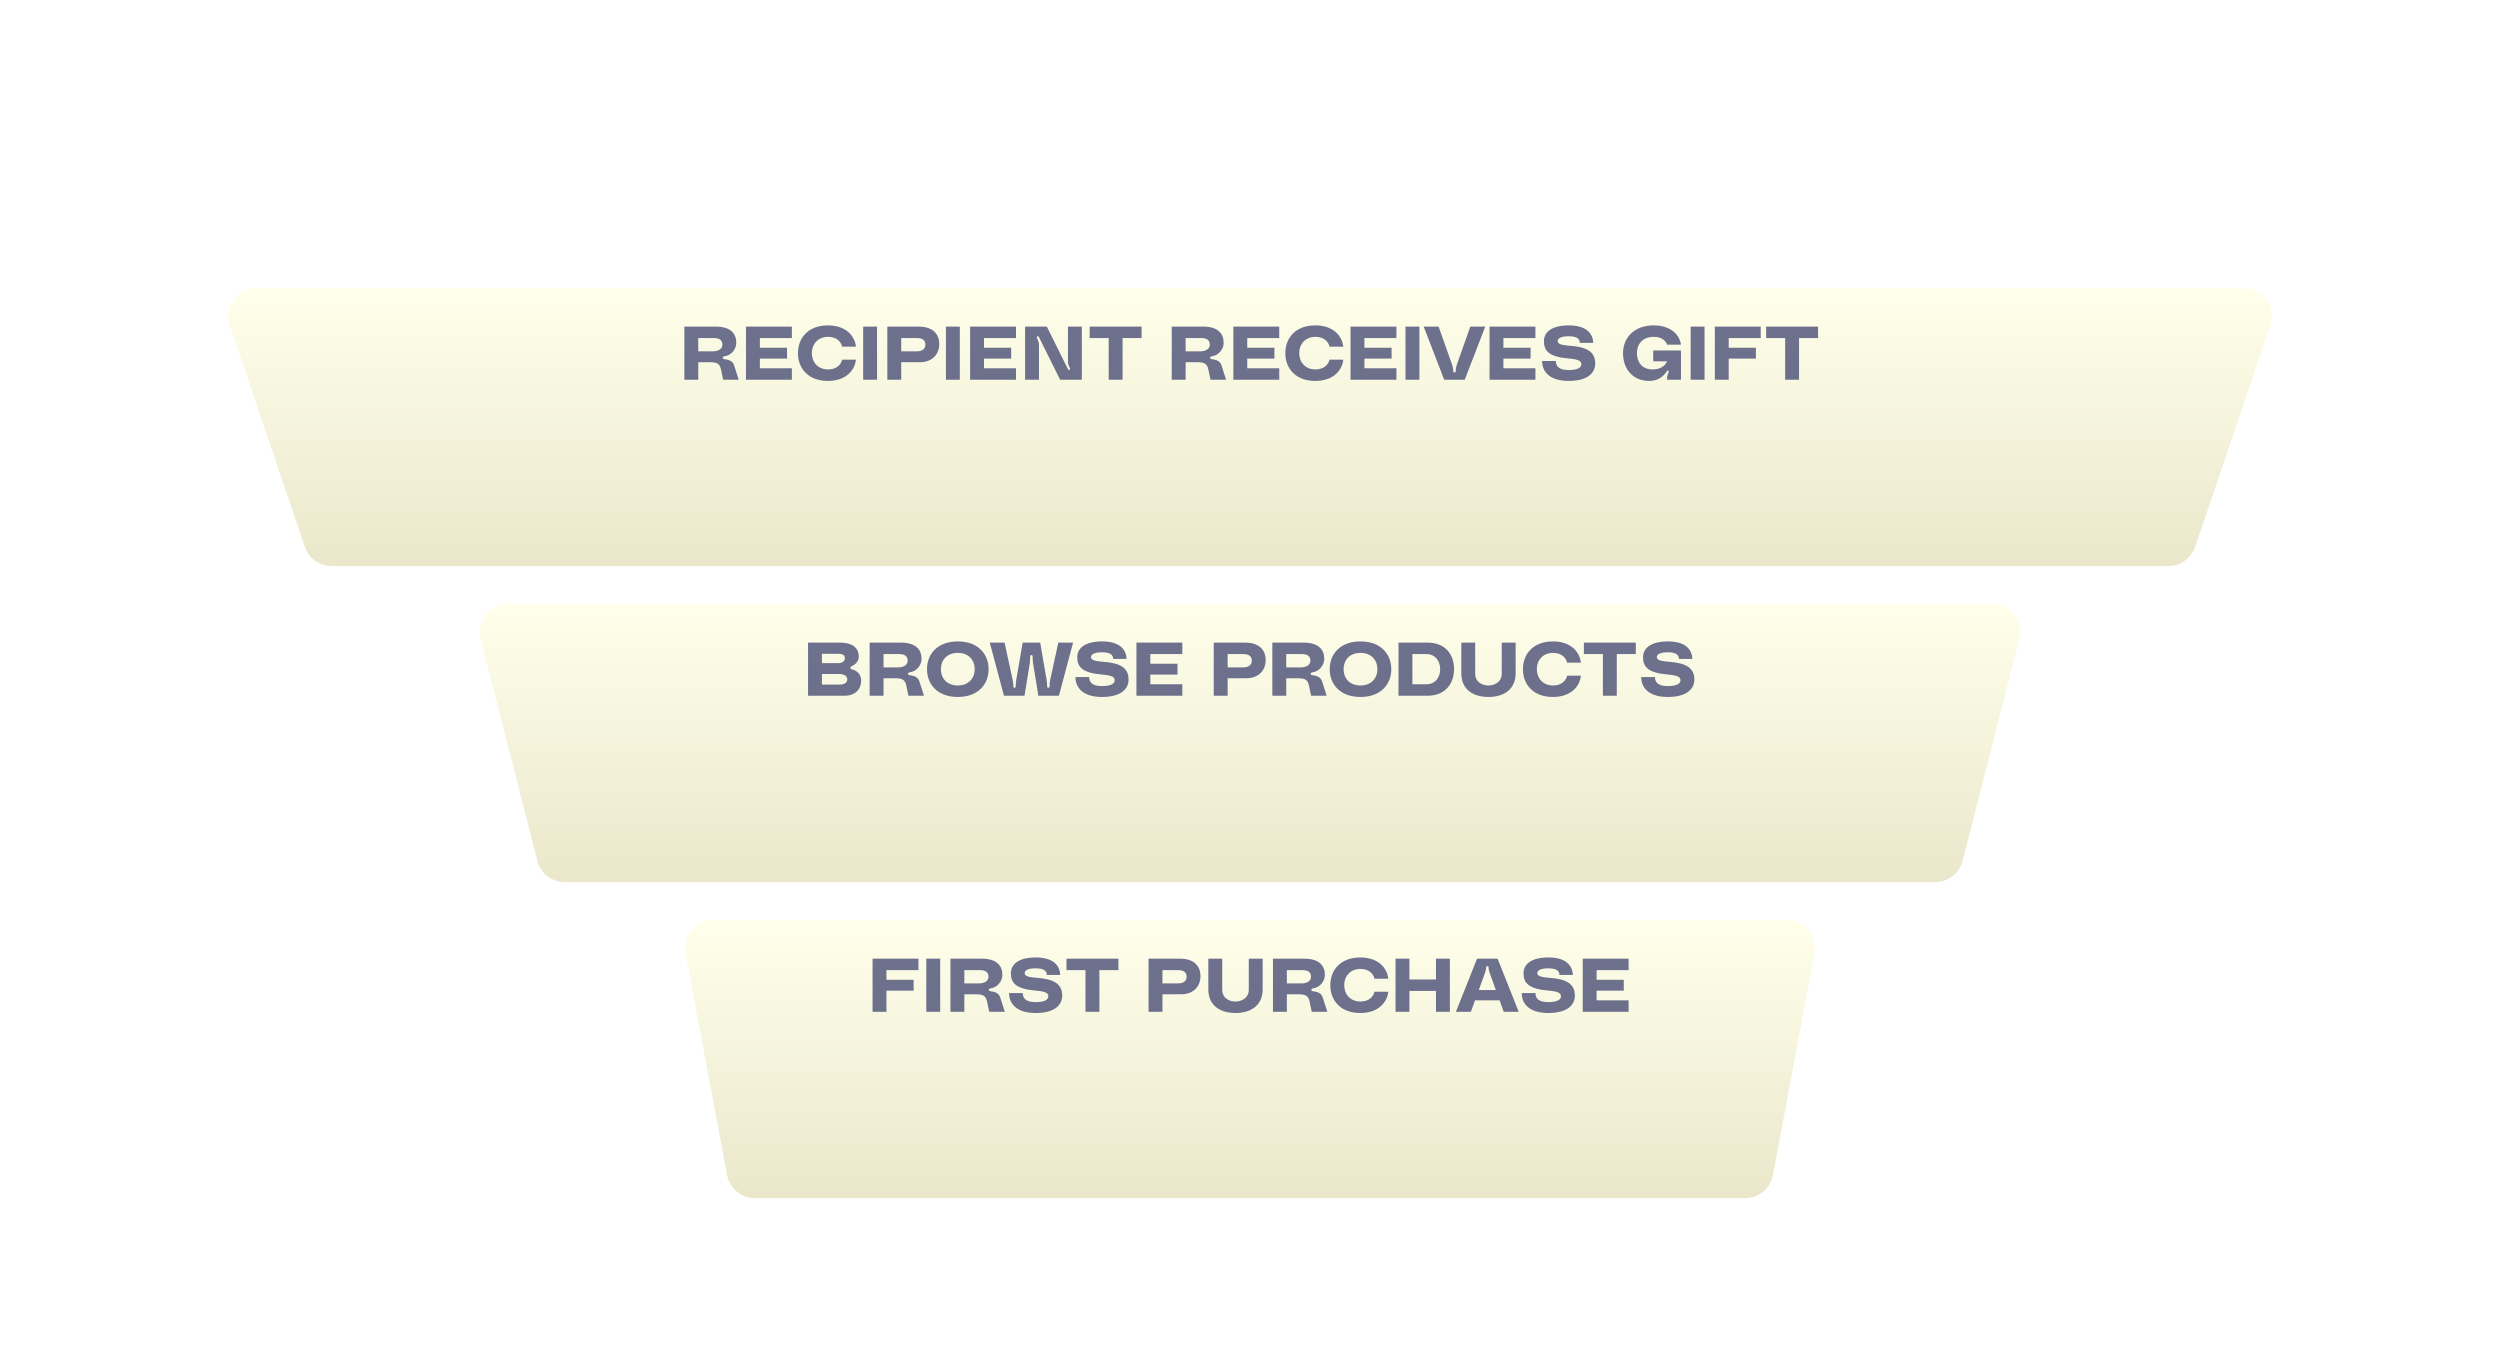
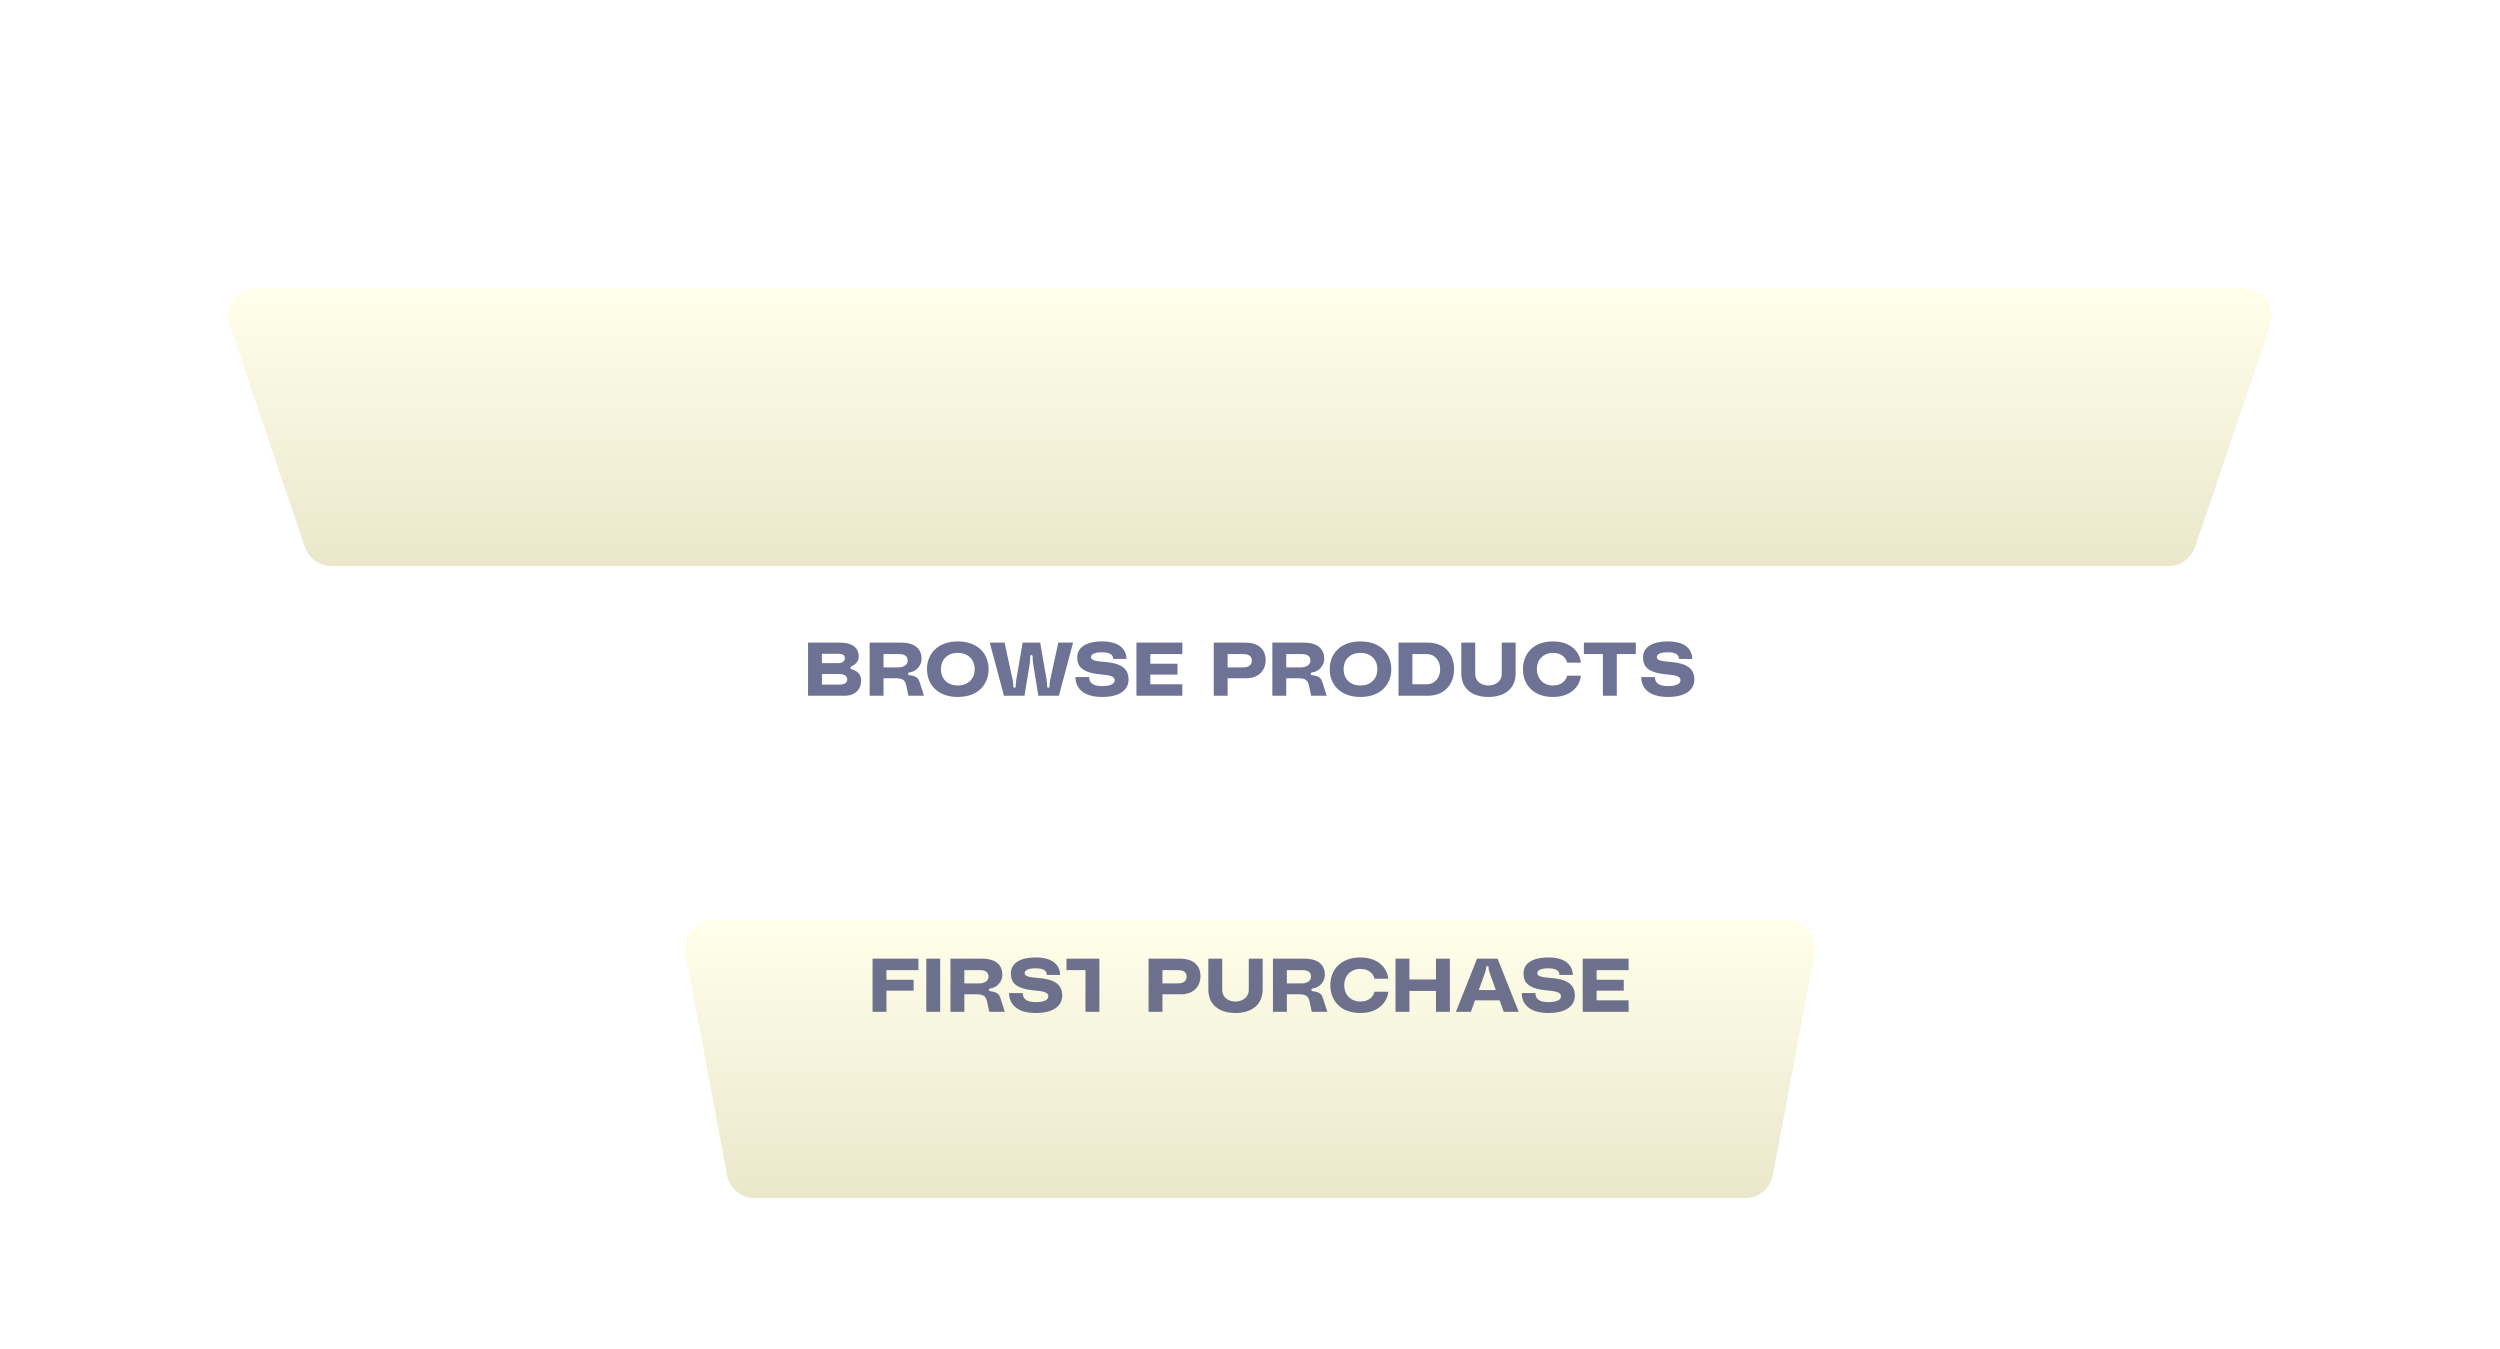
<svg xmlns="http://www.w3.org/2000/svg" width="530" height="286" viewBox="0 0 530 286" fill="none">
  <g clip-path="url(#clip0_1071_33100)">
    <g filter="url(#filter0_dii_1071_33100)">
      <path d="M48.687 53.926C47.368 50.035 50.261 46 54.369 46H475.631C479.739 46 482.632 50.035 481.313 53.926L465.381 100.926C464.555 103.362 462.27 105 459.699 105H70.302C67.73 105 65.445 103.361 64.619 100.926L48.687 53.926Z" fill="url(#paint0_linear_1071_33100)" />
    </g>
-     <path d="M148.031 80.5H145.087V69.236H151.711C154.879 69.236 156.095 70.708 156.095 72.692C156.095 73.892 155.167 75.348 153.503 75.556C153.375 75.572 153.231 75.636 153.231 75.844C153.231 76.052 153.359 76.116 153.519 76.132C155.103 76.292 155.471 76.948 155.647 77.492L156.607 80.5H153.311L152.863 78.404C152.607 77.204 152.175 76.788 150.463 76.788H148.031V80.5ZM148.031 71.668V74.484H151.151C152.319 74.484 153.151 73.94 153.151 73.076C153.151 72.116 152.543 71.668 151.311 71.668H148.031ZM167.877 69.236V71.668H161.093V73.716H166.853V76.02H161.093V78.068H167.877V80.5H158.149V69.236H167.877ZM169.168 74.868C169.168 71.62 171.36 68.98 175.52 68.98C179.472 68.98 181.248 71.364 181.456 73.492H178.528C178.352 72.596 177.488 71.412 175.568 71.412C173.408 71.412 172.112 72.948 172.112 74.868C172.112 76.788 173.408 78.324 175.568 78.324C177.488 78.324 178.352 77.14 178.528 76.244H181.456C181.248 78.372 179.472 80.756 175.52 80.756C171.36 80.756 169.168 78.116 169.168 74.868ZM185.936 69.236V80.5H182.992V69.236H185.936ZM188.116 69.236H194.74C197.908 69.236 199.124 70.932 199.124 72.948C199.124 74.964 197.78 76.788 194.996 76.788H191.06V80.5H188.116V69.236ZM191.06 74.484H194.34C195.572 74.484 196.18 73.94 196.18 73.076C196.18 72.116 195.572 71.668 194.34 71.668H191.06V74.484ZM203.481 69.236V80.5H200.537V69.236H203.481ZM215.39 69.236V71.668H208.606V73.716H214.366V76.02H208.606V78.068H215.39V80.5H205.662V69.236H215.39ZM220.261 80.5H217.317V69.236H221.925L226.405 78.26C226.453 78.356 226.549 78.468 226.661 78.452C226.917 78.42 226.885 78.196 226.773 77.956C226.581 77.556 226.405 77.14 226.405 76.692V69.236H229.349V80.5H224.741L220.261 71.476C220.213 71.38 220.117 71.268 220.005 71.284C219.749 71.316 219.781 71.54 219.893 71.78C220.085 72.18 220.261 72.596 220.261 73.044V80.5ZM231.008 71.668V69.236H242.016V71.668H237.984V80.5H235.04V71.668H231.008ZM251.353 80.5H248.409V69.236H255.033C258.201 69.236 259.417 70.708 259.417 72.692C259.417 73.892 258.489 75.348 256.825 75.556C256.697 75.572 256.553 75.636 256.553 75.844C256.553 76.052 256.681 76.116 256.841 76.132C258.425 76.292 258.793 76.948 258.969 77.492L259.929 80.5H256.633L256.185 78.404C255.929 77.204 255.497 76.788 253.785 76.788H251.353V80.5ZM251.353 71.668V74.484H254.473C255.641 74.484 256.473 73.94 256.473 73.076C256.473 72.116 255.865 71.668 254.633 71.668H251.353ZM271.199 69.236V71.668H264.415V73.716H270.175V76.02H264.415V78.068H271.199V80.5H261.471V69.236H271.199ZM272.49 74.868C272.49 71.62 274.682 68.98 278.842 68.98C282.794 68.98 284.57 71.364 284.778 73.492H281.85C281.674 72.596 280.81 71.412 278.89 71.412C276.73 71.412 275.434 72.948 275.434 74.868C275.434 76.788 276.73 78.324 278.89 78.324C280.81 78.324 281.674 77.14 281.85 76.244H284.778C284.57 78.372 282.794 80.756 278.842 80.756C274.682 80.756 272.49 78.116 272.49 74.868ZM296.042 69.236V71.668H289.258V73.716H295.018V76.02H289.258V78.068H296.042V80.5H286.314V69.236H296.042ZM300.913 69.236V80.5H297.969V69.236H300.913ZM306.172 80.5L301.82 69.236H304.988L307.836 77.284C307.98 77.7 308.092 78.164 308.092 78.66C308.092 78.82 308.14 78.964 308.348 78.964C308.556 78.964 308.62 78.82 308.62 78.66C308.62 78.164 308.716 77.7 308.86 77.284L311.708 69.236H314.876L310.524 80.5H306.172ZM325.509 69.236V71.668H318.725V73.716H324.485V76.02H318.725V78.068H325.509V80.5H315.781V69.236H325.509ZM332.684 73.284C336.348 73.54 338.188 74.516 338.188 77.076C338.188 79.06 336.588 80.756 332.556 80.756C328.46 80.756 326.924 78.74 326.924 76.532H329.836C329.836 77.524 330.348 78.452 332.556 78.452C334.684 78.452 335.244 77.796 335.244 77.236C335.244 76.564 334.748 76.18 332.556 76.004C328.316 75.652 327.308 74.324 327.308 72.34C327.308 70.452 328.892 68.98 332.588 68.98C336.412 68.98 337.692 70.788 337.772 72.692H334.924C334.924 71.956 334.46 71.284 332.556 71.284C330.652 71.284 330.236 71.892 330.236 72.244C330.236 72.676 330.364 73.124 332.684 73.284ZM344.079 74.868C344.079 71.62 346.431 68.98 350.543 68.98C354.239 68.98 356.079 70.98 356.367 73.076H353.439C353.087 72.148 352.207 71.412 350.575 71.412C348.255 71.412 347.023 72.948 347.023 74.868C347.023 76.788 348.111 78.324 350.367 78.324C352.303 78.324 353.215 77.236 353.391 76.596H350.479V74.292H356.367V80.5H353.423V80.212C353.423 79.972 353.471 79.54 353.679 79.076C353.791 78.82 353.839 78.644 353.679 78.564C353.519 78.484 353.423 78.628 353.359 78.724C352.847 79.524 351.727 80.756 349.679 80.756C346.095 80.756 344.079 78.18 344.079 74.868ZM361.363 69.236V80.5H358.419V69.236H361.363ZM366.487 80.5H363.543V69.236H373.271V71.668H366.487V73.716H372.247V76.02H366.487V80.5ZM374.421 71.668V69.236H385.429V71.668H381.397V80.5H378.453V71.668H374.421Z" fill="#313767" fill-opacity="0.7" />
    <g filter="url(#filter1_dii_1071_33100)">
-       <path d="M101.912 120.485C100.943 116.691 103.809 113 107.725 113H422.275C426.191 113 429.057 116.691 428.088 120.485L416.085 167.485C415.406 170.141 413.013 172 410.271 172H119.729C116.987 172 114.594 170.141 113.915 167.485L101.912 120.485Z" fill="url(#paint1_linear_1071_33100)" />
-     </g>
+       </g>
    <path d="M180.488 141.276C180.312 141.356 180.28 141.436 180.28 141.58C180.28 141.788 180.408 141.852 180.536 141.884C181.944 142.236 182.568 143.164 182.568 144.268C182.568 146.124 181.32 147.5 179.016 147.5H171.304V136.236H178.088C180.552 136.236 182.056 137.212 182.056 139.228C182.056 140.204 181.368 140.876 180.488 141.276ZM177.672 138.604H174.248V140.588H177.608C178.584 140.588 179.112 140.172 179.112 139.532C179.112 138.892 178.648 138.604 177.672 138.604ZM174.248 145.132H177.96C179.048 145.132 179.624 144.732 179.624 144.012C179.624 143.34 178.984 142.892 177.896 142.892H174.248V145.132ZM187.309 147.5H184.365V136.236H190.989C194.157 136.236 195.373 137.708 195.373 139.692C195.373 140.892 194.445 142.348 192.781 142.556C192.653 142.572 192.509 142.636 192.509 142.844C192.509 143.052 192.637 143.116 192.797 143.132C194.381 143.292 194.749 143.948 194.925 144.492L195.885 147.5H192.589L192.141 145.404C191.885 144.204 191.453 143.788 189.741 143.788H187.309V147.5ZM187.309 138.668V141.484H190.429C191.597 141.484 192.429 140.94 192.429 140.076C192.429 139.116 191.821 138.668 190.589 138.668H187.309ZM203.053 135.98C207.325 135.98 209.581 138.62 209.581 141.868C209.581 145.116 207.325 147.756 203.053 147.756C198.781 147.756 196.525 145.116 196.525 141.868C196.525 138.62 198.781 135.98 203.053 135.98ZM203.053 145.324C205.341 145.324 206.637 143.788 206.637 141.868C206.637 139.948 205.341 138.412 203.053 138.412C200.749 138.412 199.469 139.948 199.469 141.868C199.469 143.788 200.749 145.324 203.053 145.324ZM212.839 147.5L209.831 136.236H212.967L214.679 144.108C214.791 144.604 214.823 145.1 214.823 145.468C214.823 145.628 214.855 145.804 215.079 145.804C215.303 145.804 215.335 145.628 215.335 145.468C215.335 145.1 215.367 144.604 215.447 144.108L216.807 136.236H220.519L221.879 144.108C221.959 144.604 221.991 145.1 221.991 145.468C221.991 145.628 222.023 145.804 222.247 145.804C222.471 145.804 222.503 145.628 222.503 145.468C222.503 145.1 222.535 144.604 222.647 144.108L224.359 136.236H227.495L224.487 147.5H220.135L219.015 140.652C218.951 140.236 218.919 139.724 218.919 139.212C218.919 139.052 218.887 138.876 218.663 138.876C218.439 138.876 218.407 139.052 218.407 139.212C218.407 139.724 218.375 140.236 218.311 140.652L217.191 147.5H212.839ZM233.752 140.284C237.416 140.54 239.256 141.516 239.256 144.076C239.256 146.06 237.656 147.756 233.624 147.756C229.528 147.756 227.992 145.74 227.992 143.532H230.904C230.904 144.524 231.416 145.452 233.624 145.452C235.752 145.452 236.312 144.796 236.312 144.236C236.312 143.564 235.816 143.18 233.624 143.004C229.384 142.652 228.376 141.324 228.376 139.34C228.376 137.452 229.96 135.98 233.656 135.98C237.48 135.98 238.76 137.788 238.84 139.692H235.992C235.992 138.956 235.528 138.284 233.624 138.284C231.72 138.284 231.304 138.892 231.304 139.244C231.304 139.676 231.432 140.124 233.752 140.284ZM250.653 136.236V138.668H243.869V140.716H249.629V143.02H243.869V145.068H250.653V147.5H240.925V136.236H250.653ZM257.315 136.236H263.939C267.107 136.236 268.323 137.932 268.323 139.948C268.323 141.964 266.979 143.788 264.195 143.788H260.259V147.5H257.315V136.236ZM260.259 141.484H263.539C264.771 141.484 265.379 140.94 265.379 140.076C265.379 139.116 264.771 138.668 263.539 138.668H260.259V141.484ZM272.68 147.5H269.736V136.236H276.36C279.528 136.236 280.744 137.708 280.744 139.692C280.744 140.892 279.816 142.348 278.152 142.556C278.024 142.572 277.88 142.636 277.88 142.844C277.88 143.052 278.008 143.116 278.168 143.132C279.752 143.292 280.12 143.948 280.296 144.492L281.256 147.5H277.96L277.512 145.404C277.256 144.204 276.824 143.788 275.112 143.788H272.68V147.5ZM272.68 138.668V141.484H275.8C276.968 141.484 277.8 140.94 277.8 140.076C277.8 139.116 277.192 138.668 275.96 138.668H272.68ZM288.423 135.98C292.695 135.98 294.951 138.62 294.951 141.868C294.951 145.116 292.695 147.756 288.423 147.756C284.151 147.756 281.895 145.116 281.895 141.868C281.895 138.62 284.151 135.98 288.423 135.98ZM288.423 145.324C290.711 145.324 292.007 143.788 292.007 141.868C292.007 139.948 290.711 138.412 288.423 138.412C286.119 138.412 284.839 139.948 284.839 141.868C284.839 143.788 286.119 145.324 288.423 145.324ZM296.485 136.236H302.613C306.565 136.236 308.261 138.892 308.261 141.868C308.261 144.844 306.469 147.5 302.613 147.5H296.485V136.236ZM299.429 145.068H302.405C304.357 145.068 305.317 143.5 305.317 141.868C305.317 140.236 304.357 138.668 302.405 138.668H299.429V145.068ZM318.373 142.796V136.236H321.317V142.732C321.317 146.156 318.805 147.756 315.557 147.756C312.277 147.756 309.797 146.156 309.797 142.732V136.236H312.741V142.796C312.741 144.668 314.309 145.324 315.557 145.324C316.757 145.324 318.373 144.652 318.373 142.796ZM322.862 141.868C322.862 138.62 325.054 135.98 329.214 135.98C333.166 135.98 334.942 138.364 335.15 140.492H332.222C332.046 139.596 331.182 138.412 329.262 138.412C327.102 138.412 325.806 139.948 325.806 141.868C325.806 143.788 327.102 145.324 329.262 145.324C331.182 145.324 332.046 144.14 332.222 143.244H335.15C334.942 145.372 333.166 147.756 329.214 147.756C325.054 147.756 322.862 145.116 322.862 141.868ZM335.783 138.668V136.236H346.791V138.668H342.759V147.5H339.815V138.668H335.783ZM353.699 140.284C357.363 140.54 359.203 141.516 359.203 144.076C359.203 146.06 357.603 147.756 353.571 147.756C349.475 147.756 347.939 145.74 347.939 143.532H350.851C350.851 144.524 351.363 145.452 353.571 145.452C355.699 145.452 356.259 144.796 356.259 144.236C356.259 143.564 355.763 143.18 353.571 143.004C349.331 142.652 348.323 141.324 348.323 139.34C348.323 137.452 349.907 135.98 353.603 135.98C357.427 135.98 358.707 137.788 358.787 139.692H355.939C355.939 138.956 355.475 138.284 353.571 138.284C351.667 138.284 351.251 138.892 351.251 139.244C351.251 139.676 351.379 140.124 353.699 140.284Z" fill="#313767" fill-opacity="0.7" />
    <g filter="url(#filter2_dii_1071_33100)">
      <path d="M145.331 187.105C144.639 183.412 147.472 180 151.228 180H378.772C382.528 180 385.361 183.412 384.669 187.105L375.867 234.105C375.335 236.943 372.857 239 369.969 239H160.031C157.143 239 154.665 236.943 154.133 234.105L145.331 187.105Z" fill="url(#paint2_linear_1071_33100)" />
    </g>
-     <path d="M187.927 214.5H184.983V203.236H194.711V205.668H187.927V207.716H193.687V210.02H187.927V214.5ZM199.317 203.236V214.5H196.373V203.236H199.317ZM204.441 214.5H201.497V203.236H208.121C211.289 203.236 212.505 204.708 212.505 206.692C212.505 207.892 211.577 209.348 209.913 209.556C209.785 209.572 209.641 209.636 209.641 209.844C209.641 210.052 209.769 210.116 209.929 210.132C211.513 210.292 211.881 210.948 212.057 211.492L213.017 214.5H209.721L209.273 212.404C209.017 211.204 208.585 210.788 206.873 210.788H204.441V214.5ZM204.441 205.668V208.484H207.561C208.729 208.484 209.561 207.94 209.561 207.076C209.561 206.116 208.953 205.668 207.721 205.668H204.441ZM219.682 207.284C223.346 207.54 225.186 208.516 225.186 211.076C225.186 213.06 223.586 214.756 219.554 214.756C215.458 214.756 213.922 212.74 213.922 210.532H216.834C216.834 211.524 217.346 212.452 219.554 212.452C221.682 212.452 222.242 211.796 222.242 211.236C222.242 210.564 221.746 210.18 219.554 210.004C215.314 209.652 214.306 208.324 214.306 206.34C214.306 204.452 215.89 202.98 219.586 202.98C223.41 202.98 224.69 204.788 224.77 206.692H221.922C221.922 205.956 221.458 205.284 219.554 205.284C217.65 205.284 217.234 205.892 217.234 206.244C217.234 206.676 217.362 207.124 219.682 207.284ZM226.093 205.668V203.236H237.101V205.668H233.069V214.5H230.125V205.668H226.093ZM243.495 203.236H250.119C253.287 203.236 254.503 204.932 254.503 206.948C254.503 208.964 253.159 210.788 250.375 210.788H246.439V214.5H243.495V203.236ZM246.439 208.484H249.719C250.951 208.484 251.559 207.94 251.559 207.076C251.559 206.116 250.951 205.668 249.719 205.668H246.439V208.484ZM264.742 209.796V203.236H267.686V209.732C267.686 213.156 265.174 214.756 261.926 214.756C258.646 214.756 256.166 213.156 256.166 209.732V203.236H259.11V209.796C259.11 211.668 260.678 212.324 261.926 212.324C263.126 212.324 264.742 211.652 264.742 209.796ZM272.813 214.5H269.869V203.236H276.493C279.661 203.236 280.877 204.708 280.877 206.692C280.877 207.892 279.949 209.348 278.285 209.556C278.157 209.572 278.013 209.636 278.013 209.844C278.013 210.052 278.141 210.116 278.301 210.132C279.885 210.292 280.253 210.948 280.429 211.492L281.389 214.5H278.093L277.645 212.404C277.389 211.204 276.957 210.788 275.245 210.788H272.813V214.5ZM272.813 205.668V208.484H275.933C277.101 208.484 277.933 207.94 277.933 207.076C277.933 206.116 277.325 205.668 276.093 205.668H272.813ZM282.028 208.868C282.028 205.62 284.22 202.98 288.38 202.98C292.332 202.98 294.108 205.364 294.316 207.492H291.388C291.212 206.596 290.348 205.412 288.428 205.412C286.268 205.412 284.972 206.948 284.972 208.868C284.972 210.788 286.268 212.324 288.428 212.324C290.348 212.324 291.212 211.14 291.388 210.244H294.316C294.108 212.372 292.332 214.756 288.38 214.756C284.22 214.756 282.028 212.116 282.028 208.868ZM304.428 207.652V203.236H307.372V214.5H304.428V210.084H298.796V214.5H295.852V203.236H298.796V207.652H304.428ZM321.967 214.5H318.799L317.919 212.068H312.703L311.823 214.5H308.655L313.135 203.236H317.487L321.967 214.5ZM314.767 206.388L313.503 209.892H317.119L315.855 206.388C315.711 205.972 315.583 205.556 315.583 205.092C315.583 204.932 315.503 204.804 315.311 204.804C315.119 204.804 315.055 204.932 315.055 205.092C315.055 205.556 314.911 205.972 314.767 206.388ZM328.364 207.284C332.028 207.54 333.868 208.516 333.868 211.076C333.868 213.06 332.268 214.756 328.236 214.756C324.14 214.756 322.604 212.74 322.604 210.532H325.516C325.516 211.524 326.028 212.452 328.236 212.452C330.364 212.452 330.924 211.796 330.924 211.236C330.924 210.564 330.428 210.18 328.236 210.004C323.996 209.652 322.988 208.324 322.988 206.34C322.988 204.452 324.572 202.98 328.268 202.98C332.092 202.98 333.372 204.788 333.452 206.692H330.604C330.604 205.956 330.14 205.284 328.236 205.284C326.332 205.284 325.916 205.892 325.916 206.244C325.916 206.676 326.044 207.124 328.364 207.284ZM345.265 203.236V205.668H338.481V207.716H344.241V210.02H338.481V212.068H345.265V214.5H335.537V203.236H345.265Z" fill="#313767" fill-opacity="0.7" />
+     <path d="M187.927 214.5H184.983V203.236H194.711V205.668H187.927V207.716H193.687V210.02H187.927V214.5ZM199.317 203.236V214.5H196.373V203.236H199.317ZM204.441 214.5H201.497V203.236H208.121C211.289 203.236 212.505 204.708 212.505 206.692C212.505 207.892 211.577 209.348 209.913 209.556C209.785 209.572 209.641 209.636 209.641 209.844C209.641 210.052 209.769 210.116 209.929 210.132C211.513 210.292 211.881 210.948 212.057 211.492L213.017 214.5H209.721L209.273 212.404C209.017 211.204 208.585 210.788 206.873 210.788H204.441V214.5ZM204.441 205.668V208.484H207.561C208.729 208.484 209.561 207.94 209.561 207.076C209.561 206.116 208.953 205.668 207.721 205.668H204.441ZM219.682 207.284C223.346 207.54 225.186 208.516 225.186 211.076C225.186 213.06 223.586 214.756 219.554 214.756C215.458 214.756 213.922 212.74 213.922 210.532H216.834C216.834 211.524 217.346 212.452 219.554 212.452C221.682 212.452 222.242 211.796 222.242 211.236C222.242 210.564 221.746 210.18 219.554 210.004C215.314 209.652 214.306 208.324 214.306 206.34C214.306 204.452 215.89 202.98 219.586 202.98C223.41 202.98 224.69 204.788 224.77 206.692H221.922C221.922 205.956 221.458 205.284 219.554 205.284C217.65 205.284 217.234 205.892 217.234 206.244C217.234 206.676 217.362 207.124 219.682 207.284ZM226.093 205.668V203.236H237.101H233.069V214.5H230.125V205.668H226.093ZM243.495 203.236H250.119C253.287 203.236 254.503 204.932 254.503 206.948C254.503 208.964 253.159 210.788 250.375 210.788H246.439V214.5H243.495V203.236ZM246.439 208.484H249.719C250.951 208.484 251.559 207.94 251.559 207.076C251.559 206.116 250.951 205.668 249.719 205.668H246.439V208.484ZM264.742 209.796V203.236H267.686V209.732C267.686 213.156 265.174 214.756 261.926 214.756C258.646 214.756 256.166 213.156 256.166 209.732V203.236H259.11V209.796C259.11 211.668 260.678 212.324 261.926 212.324C263.126 212.324 264.742 211.652 264.742 209.796ZM272.813 214.5H269.869V203.236H276.493C279.661 203.236 280.877 204.708 280.877 206.692C280.877 207.892 279.949 209.348 278.285 209.556C278.157 209.572 278.013 209.636 278.013 209.844C278.013 210.052 278.141 210.116 278.301 210.132C279.885 210.292 280.253 210.948 280.429 211.492L281.389 214.5H278.093L277.645 212.404C277.389 211.204 276.957 210.788 275.245 210.788H272.813V214.5ZM272.813 205.668V208.484H275.933C277.101 208.484 277.933 207.94 277.933 207.076C277.933 206.116 277.325 205.668 276.093 205.668H272.813ZM282.028 208.868C282.028 205.62 284.22 202.98 288.38 202.98C292.332 202.98 294.108 205.364 294.316 207.492H291.388C291.212 206.596 290.348 205.412 288.428 205.412C286.268 205.412 284.972 206.948 284.972 208.868C284.972 210.788 286.268 212.324 288.428 212.324C290.348 212.324 291.212 211.14 291.388 210.244H294.316C294.108 212.372 292.332 214.756 288.38 214.756C284.22 214.756 282.028 212.116 282.028 208.868ZM304.428 207.652V203.236H307.372V214.5H304.428V210.084H298.796V214.5H295.852V203.236H298.796V207.652H304.428ZM321.967 214.5H318.799L317.919 212.068H312.703L311.823 214.5H308.655L313.135 203.236H317.487L321.967 214.5ZM314.767 206.388L313.503 209.892H317.119L315.855 206.388C315.711 205.972 315.583 205.556 315.583 205.092C315.583 204.932 315.503 204.804 315.311 204.804C315.119 204.804 315.055 204.932 315.055 205.092C315.055 205.556 314.911 205.972 314.767 206.388ZM328.364 207.284C332.028 207.54 333.868 208.516 333.868 211.076C333.868 213.06 332.268 214.756 328.236 214.756C324.14 214.756 322.604 212.74 322.604 210.532H325.516C325.516 211.524 326.028 212.452 328.236 212.452C330.364 212.452 330.924 211.796 330.924 211.236C330.924 210.564 330.428 210.18 328.236 210.004C323.996 209.652 322.988 208.324 322.988 206.34C322.988 204.452 324.572 202.98 328.268 202.98C332.092 202.98 333.372 204.788 333.452 206.692H330.604C330.604 205.956 330.14 205.284 328.236 205.284C326.332 205.284 325.916 205.892 325.916 206.244C325.916 206.676 326.044 207.124 328.364 207.284ZM345.265 203.236V205.668H338.481V207.716H344.241V210.02H338.481V212.068H345.265V214.5H335.537V203.236H345.265Z" fill="#313767" fill-opacity="0.7" />
  </g>
  <defs>
    <filter id="filter0_dii_1071_33100" x="-0.635" y="12" width="531.271" height="157" filterUnits="userSpaceOnUse" color-interpolation-filters="sRGB">
      <feFlood flood-opacity="0" result="BackgroundImageFix" />
      <feColorMatrix in="SourceAlpha" type="matrix" values="0 0 0 0 0 0 0 0 0 0 0 0 0 0 0 0 0 0 127 0" result="hardAlpha" />
      <feOffset dy="15" />
      <feGaussianBlur stdDeviation="24.5" />
      <feColorMatrix type="matrix" values="0 0 0 0 0.2 0 0 0 0 0.198 0 0 0 0 0.173 0 0 0 0.103 0" />
      <feBlend mode="normal" in2="BackgroundImageFix" result="effect1_dropShadow_1071_33100" />
      <feBlend mode="normal" in="SourceGraphic" in2="effect1_dropShadow_1071_33100" result="shape" />
      <feColorMatrix in="SourceAlpha" type="matrix" values="0 0 0 0 0 0 0 0 0 0 0 0 0 0 0 0 0 0 127 0" result="hardAlpha" />
      <feOffset dy="7.362" />
      <feGaussianBlur stdDeviation="3.681" />
      <feComposite in2="hardAlpha" operator="arithmetic" k2="-1" k3="1" />
      <feColorMatrix type="matrix" values="0 0 0 0 1 0 0 0 0 1 0 0 0 0 0.938 0 0 0 1 0" />
      <feBlend mode="normal" in2="shape" result="effect2_innerShadow_1071_33100" />
      <feColorMatrix in="SourceAlpha" type="matrix" values="0 0 0 0 0 0 0 0 0 0 0 0 0 0 0 0 0 0 127 0" result="hardAlpha" />
      <feOffset dy="-7.362" />
      <feGaussianBlur stdDeviation="3.681" />
      <feComposite in2="hardAlpha" operator="arithmetic" k2="-1" k3="1" />
      <feColorMatrix type="matrix" values="0 0 0 0 0.897 0 0 0 0 0.887 0 0 0 0 0.778 0 0 0 1 0" />
      <feBlend mode="normal" in2="effect2_innerShadow_1071_33100" result="effect3_innerShadow_1071_33100" />
    </filter>
    <filter id="filter1_dii_1071_33100" x="52.722" y="79" width="424.556" height="157" filterUnits="userSpaceOnUse" color-interpolation-filters="sRGB">
      <feFlood flood-opacity="0" result="BackgroundImageFix" />
      <feColorMatrix in="SourceAlpha" type="matrix" values="0 0 0 0 0 0 0 0 0 0 0 0 0 0 0 0 0 0 127 0" result="hardAlpha" />
      <feOffset dy="15" />
      <feGaussianBlur stdDeviation="24.5" />
      <feColorMatrix type="matrix" values="0 0 0 0 0.2 0 0 0 0 0.198 0 0 0 0 0.173 0 0 0 0.103 0" />
      <feBlend mode="normal" in2="BackgroundImageFix" result="effect1_dropShadow_1071_33100" />
      <feBlend mode="normal" in="SourceGraphic" in2="effect1_dropShadow_1071_33100" result="shape" />
      <feColorMatrix in="SourceAlpha" type="matrix" values="0 0 0 0 0 0 0 0 0 0 0 0 0 0 0 0 0 0 127 0" result="hardAlpha" />
      <feOffset dy="7.362" />
      <feGaussianBlur stdDeviation="3.681" />
      <feComposite in2="hardAlpha" operator="arithmetic" k2="-1" k3="1" />
      <feColorMatrix type="matrix" values="0 0 0 0 1 0 0 0 0 1 0 0 0 0 0.938 0 0 0 1 0" />
      <feBlend mode="normal" in2="shape" result="effect2_innerShadow_1071_33100" />
      <feColorMatrix in="SourceAlpha" type="matrix" values="0 0 0 0 0 0 0 0 0 0 0 0 0 0 0 0 0 0 127 0" result="hardAlpha" />
      <feOffset dy="-7.362" />
      <feGaussianBlur stdDeviation="3.681" />
      <feComposite in2="hardAlpha" operator="arithmetic" k2="-1" k3="1" />
      <feColorMatrix type="matrix" values="0 0 0 0 0.897 0 0 0 0 0.887 0 0 0 0 0.778 0 0 0 1 0" />
      <feBlend mode="normal" in2="effect2_innerShadow_1071_33100" result="effect3_innerShadow_1071_33100" />
    </filter>
    <filter id="filter2_dii_1071_33100" x="96.226" y="146" width="337.547" height="157" filterUnits="userSpaceOnUse" color-interpolation-filters="sRGB">
      <feFlood flood-opacity="0" result="BackgroundImageFix" />
      <feColorMatrix in="SourceAlpha" type="matrix" values="0 0 0 0 0 0 0 0 0 0 0 0 0 0 0 0 0 0 127 0" result="hardAlpha" />
      <feOffset dy="15" />
      <feGaussianBlur stdDeviation="24.5" />
      <feColorMatrix type="matrix" values="0 0 0 0 0.2 0 0 0 0 0.198 0 0 0 0 0.173 0 0 0 0.103 0" />
      <feBlend mode="normal" in2="BackgroundImageFix" result="effect1_dropShadow_1071_33100" />
      <feBlend mode="normal" in="SourceGraphic" in2="effect1_dropShadow_1071_33100" result="shape" />
      <feColorMatrix in="SourceAlpha" type="matrix" values="0 0 0 0 0 0 0 0 0 0 0 0 0 0 0 0 0 0 127 0" result="hardAlpha" />
      <feOffset dy="7.362" />
      <feGaussianBlur stdDeviation="3.681" />
      <feComposite in2="hardAlpha" operator="arithmetic" k2="-1" k3="1" />
      <feColorMatrix type="matrix" values="0 0 0 0 1 0 0 0 0 1 0 0 0 0 0.938 0 0 0 1 0" />
      <feBlend mode="normal" in2="shape" result="effect2_innerShadow_1071_33100" />
      <feColorMatrix in="SourceAlpha" type="matrix" values="0 0 0 0 0 0 0 0 0 0 0 0 0 0 0 0 0 0 127 0" result="hardAlpha" />
      <feOffset dy="-7.362" />
      <feGaussianBlur stdDeviation="3.681" />
      <feComposite in2="hardAlpha" operator="arithmetic" k2="-1" k3="1" />
      <feColorMatrix type="matrix" values="0 0 0 0 0.897 0 0 0 0 0.887 0 0 0 0 0.778 0 0 0 1 0" />
      <feBlend mode="normal" in2="effect2_innerShadow_1071_33100" result="effect3_innerShadow_1071_33100" />
    </filter>
    <linearGradient id="paint0_linear_1071_33100" x1="265" y1="46" x2="265" y2="105" gradientUnits="userSpaceOnUse">
      <stop stop-color="#FFFFEB" />
      <stop offset="1" stop-color="#EAE7CB" />
    </linearGradient>
    <linearGradient id="paint1_linear_1071_33100" x1="265" y1="113" x2="265" y2="172" gradientUnits="userSpaceOnUse">
      <stop stop-color="#FFFFEB" />
      <stop offset="1" stop-color="#EAE7CB" />
    </linearGradient>
    <linearGradient id="paint2_linear_1071_33100" x1="265" y1="180" x2="265" y2="239" gradientUnits="userSpaceOnUse">
      <stop stop-color="#FFFFEB" />
      <stop offset="1" stop-color="#EAE7CB" />
    </linearGradient>
    <clipPath id="clip0_1071_33100">
      <rect width="530" height="286" fill="white" />
    </clipPath>
  </defs>
</svg>